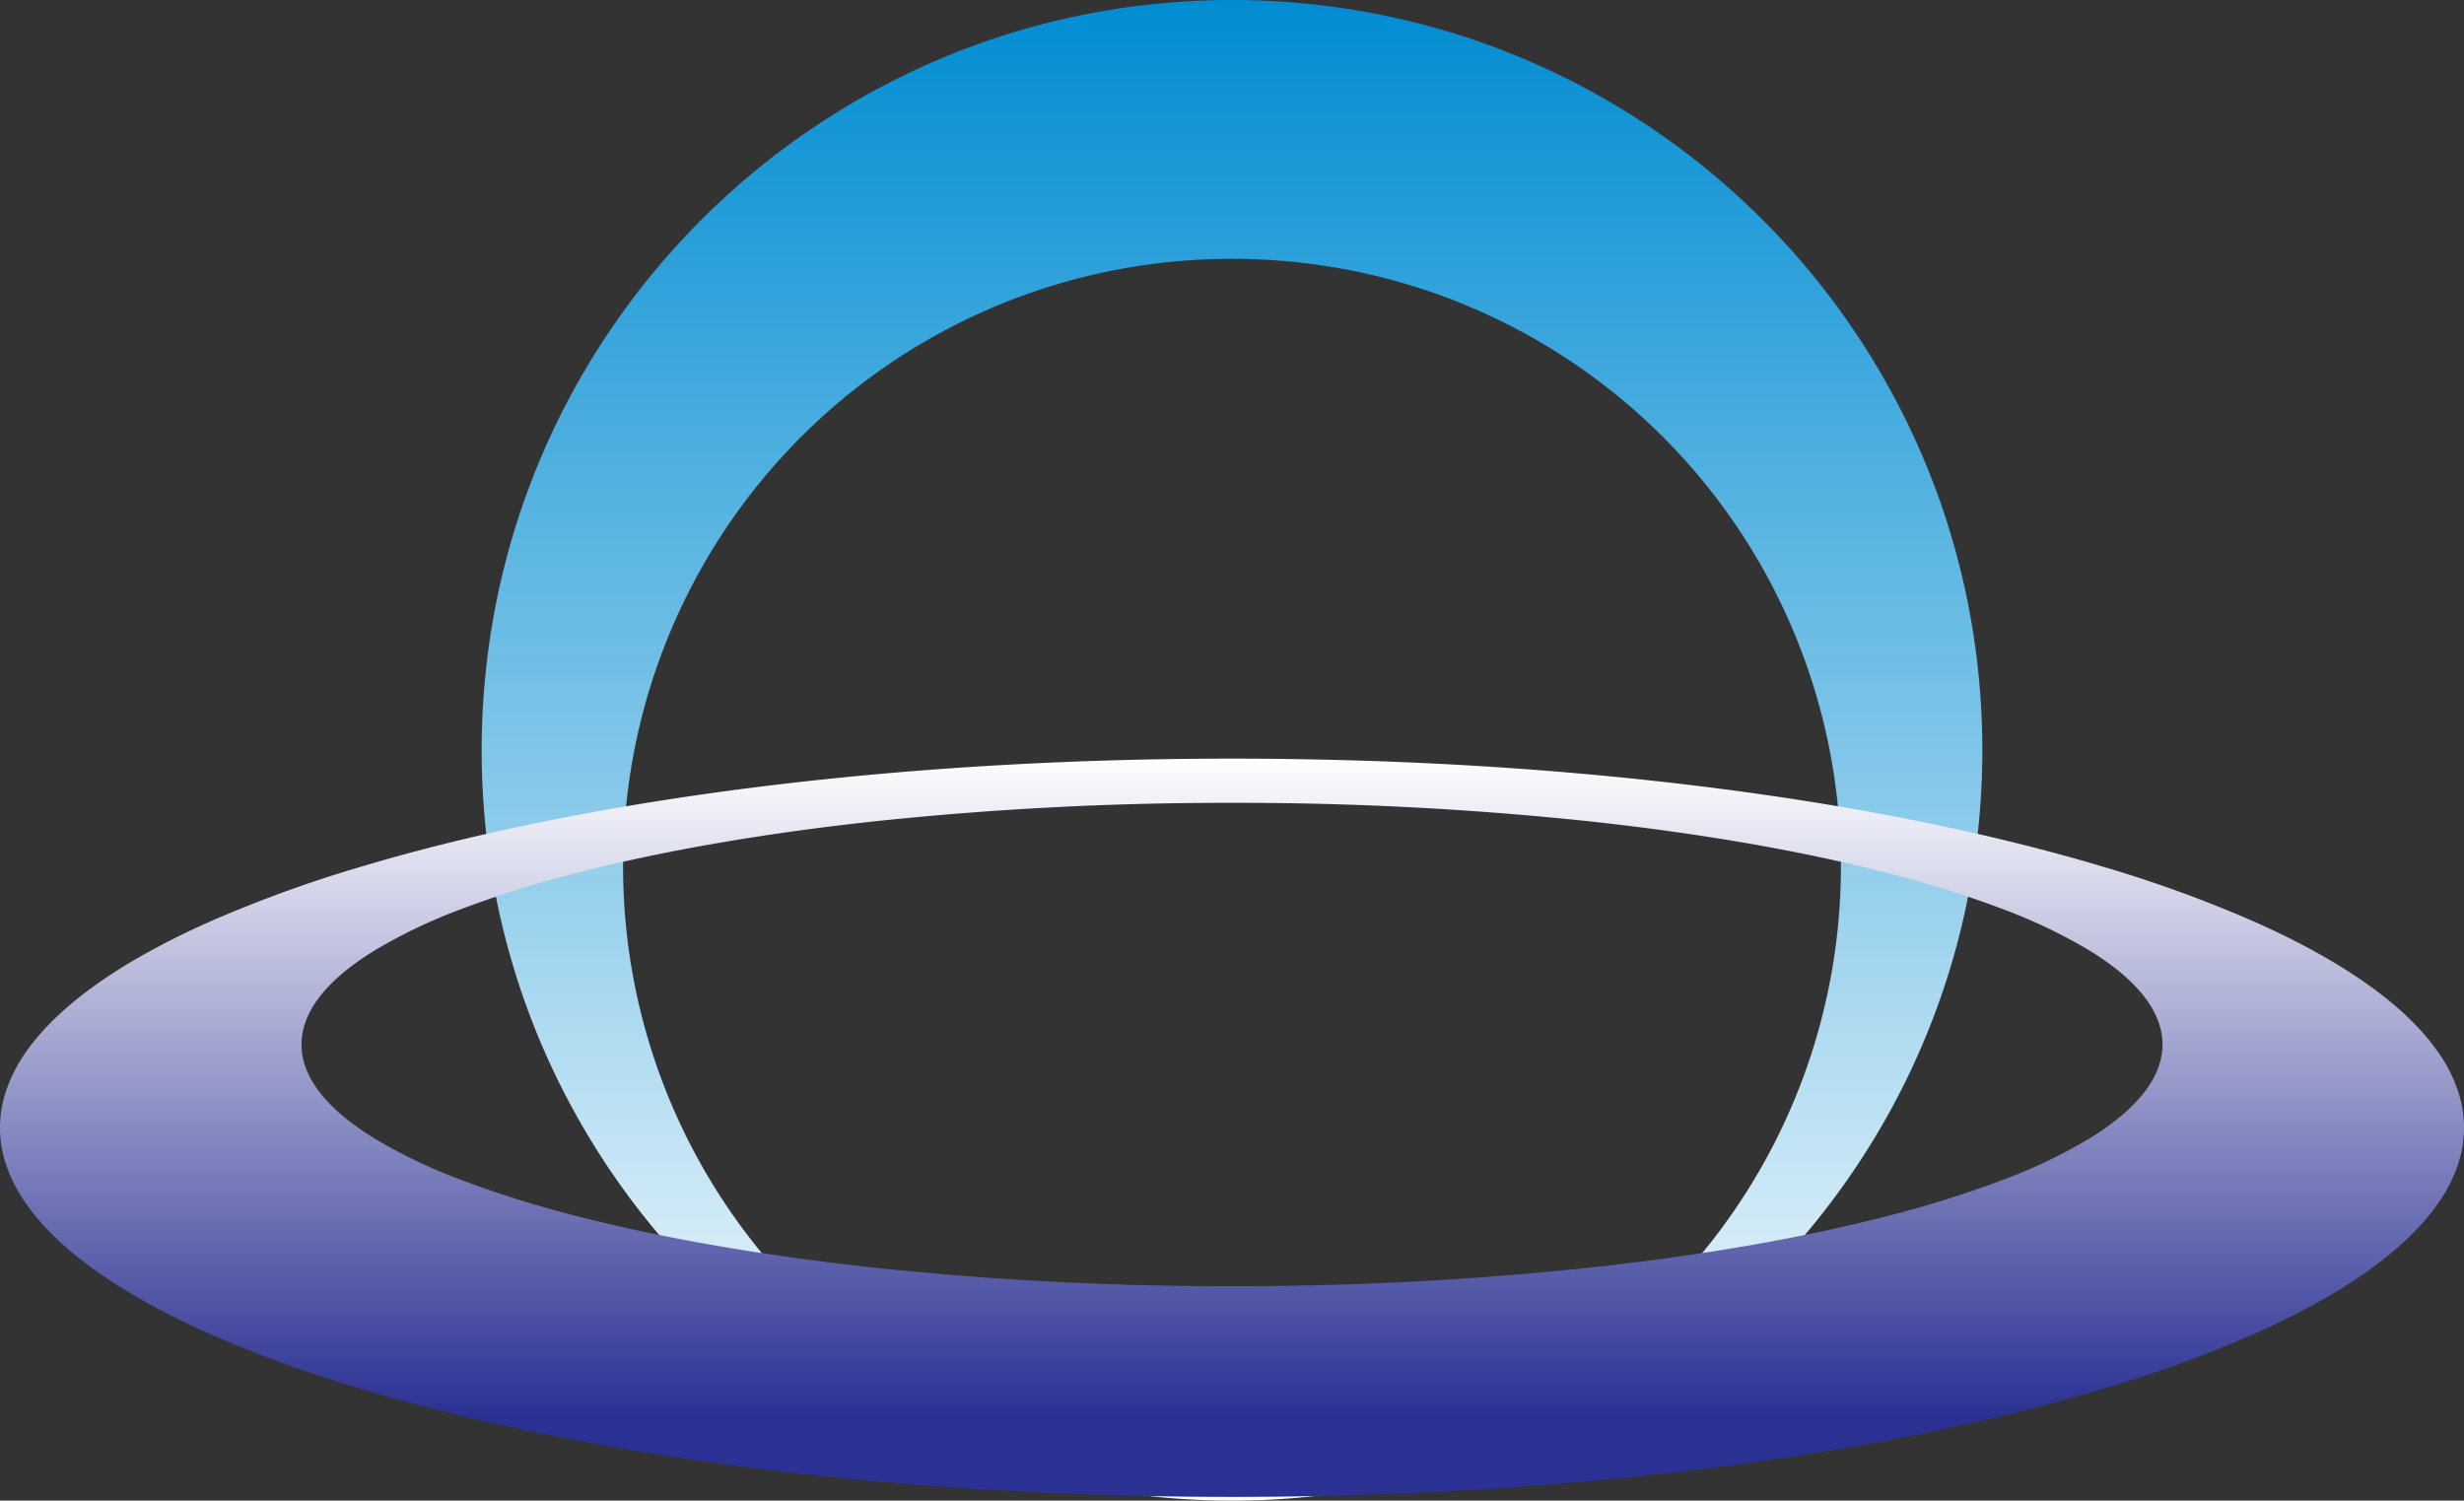
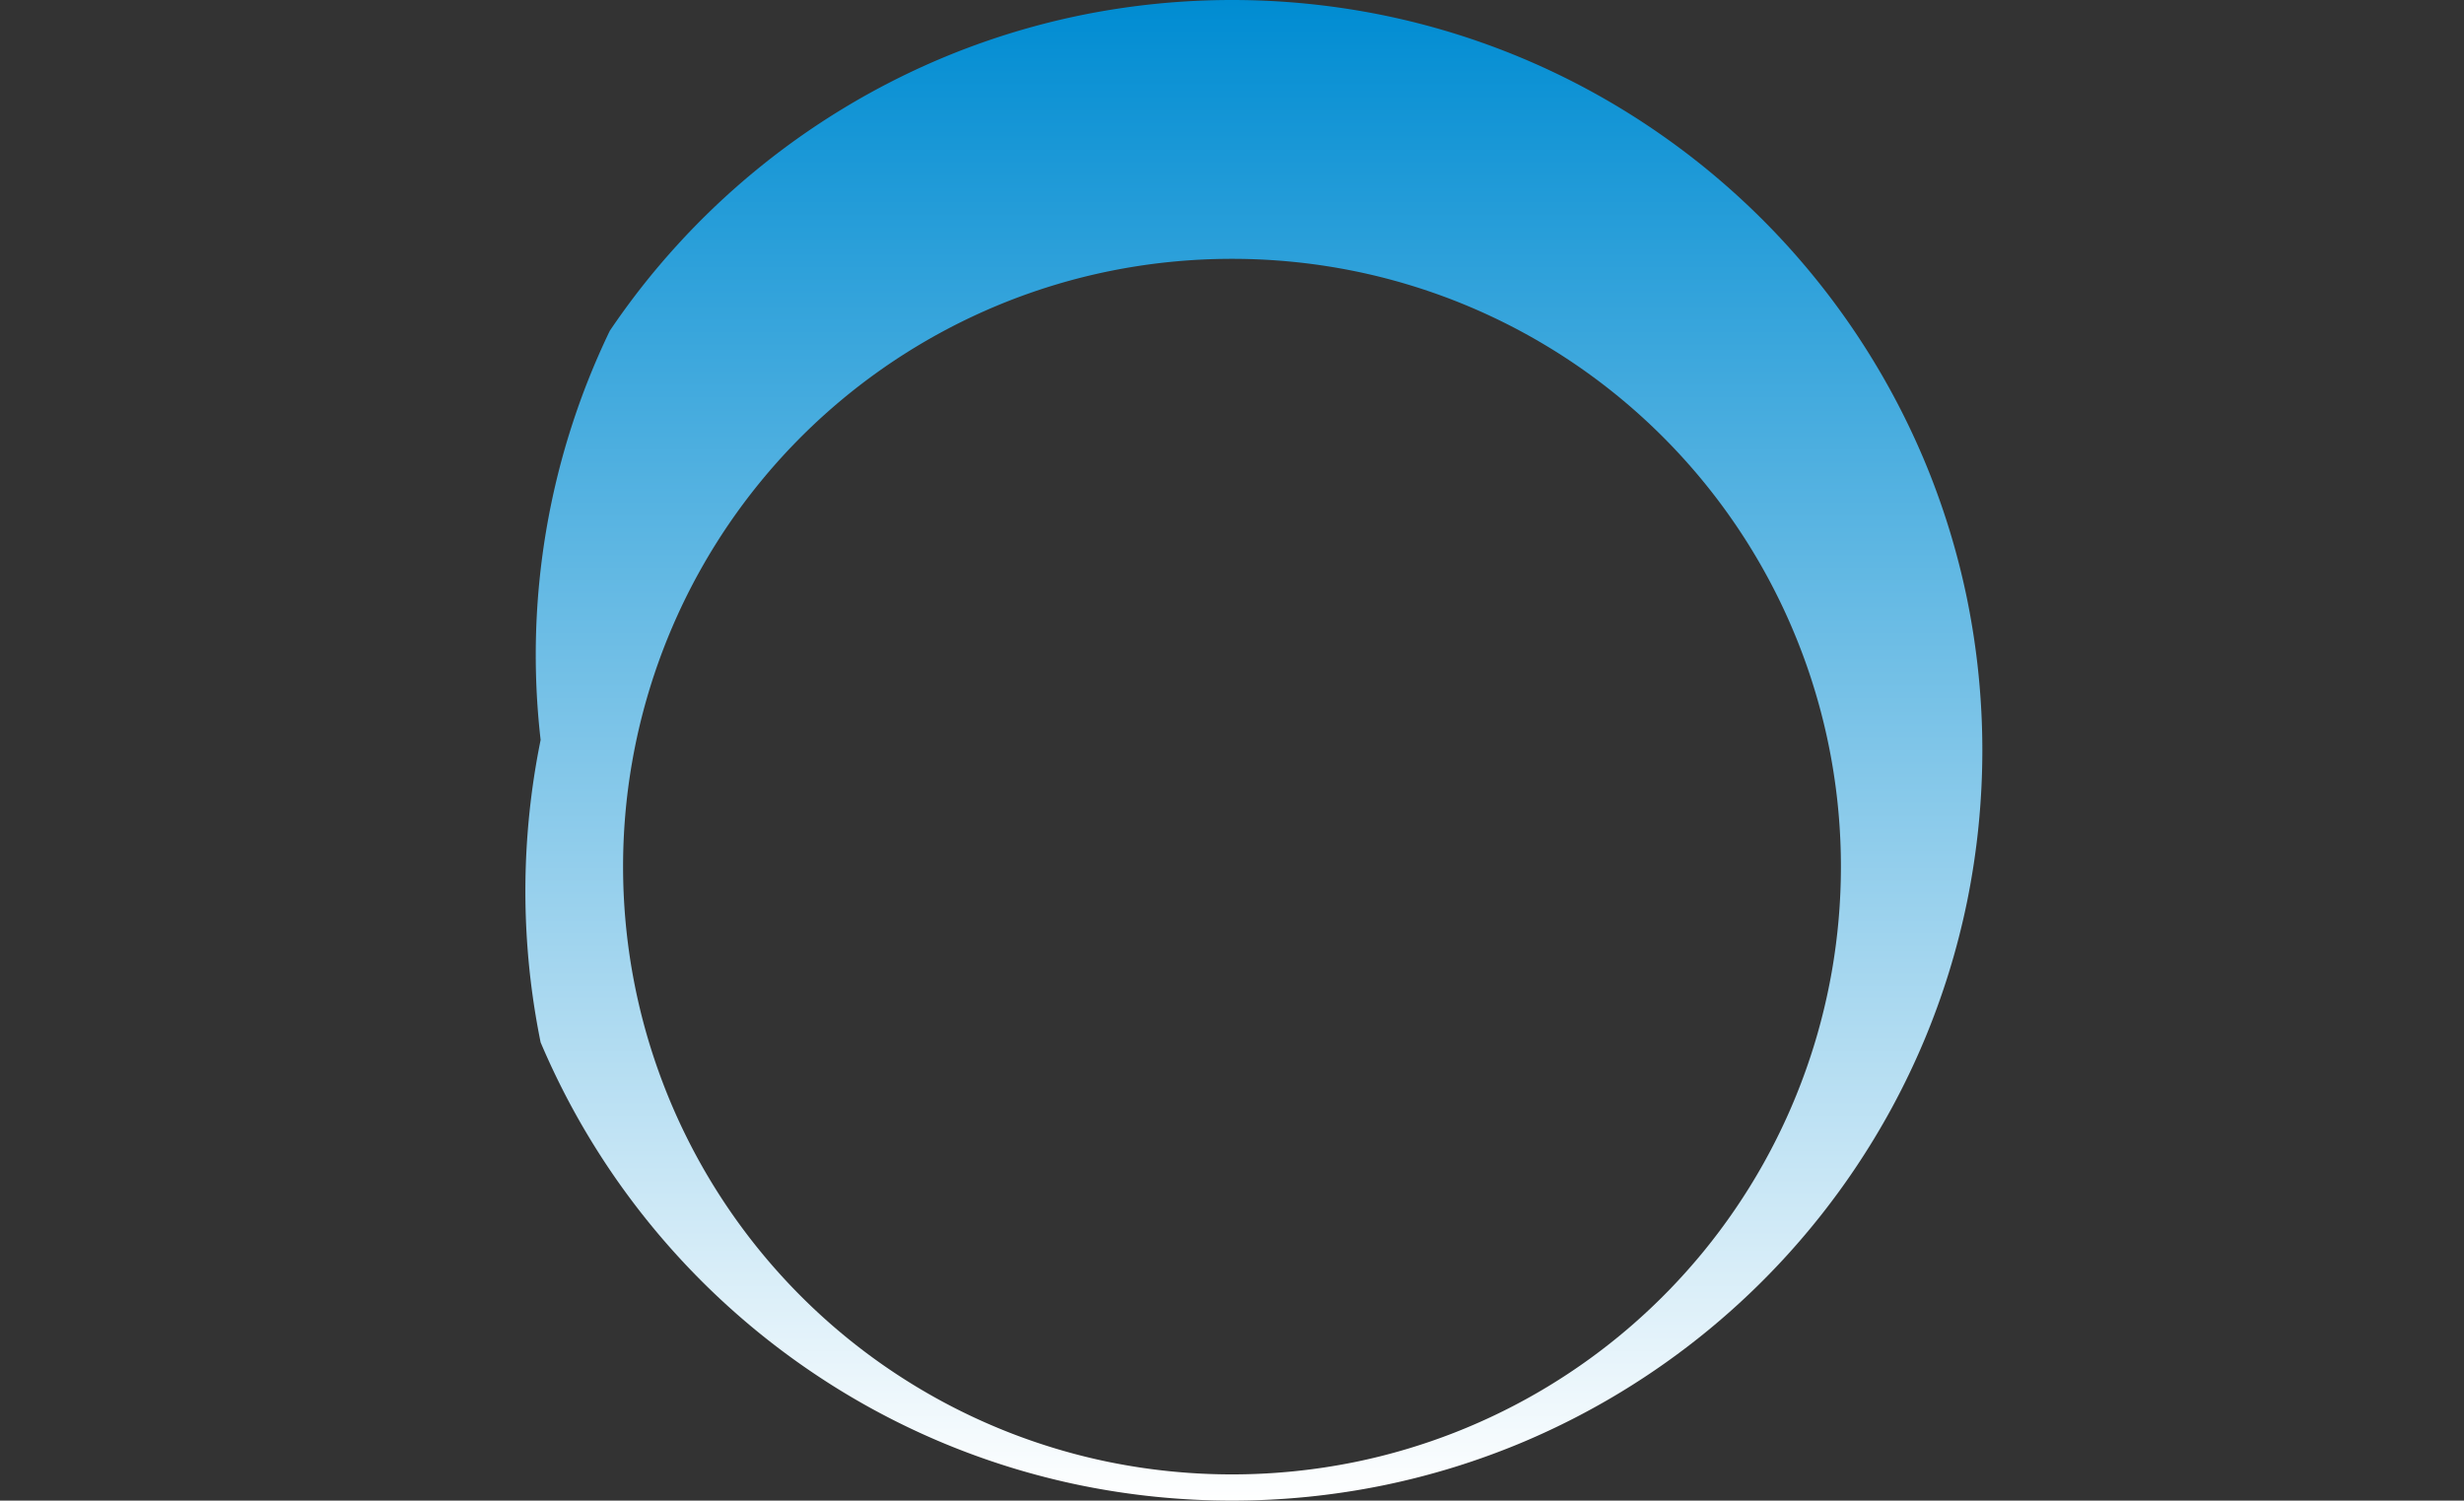
<svg xmlns="http://www.w3.org/2000/svg" width="848.001" height="516.469" viewBox="0 0 848.001 516.469">
  <rect x="0" y="0" width="848.001" height="516.469" fill="#333333" stroke="none" />
  <defs>
    <linearGradient id="linear-gradient" x1="0.5" x2="0.5" y2="1" gradientUnits="objectBoundingBox">
      <stop offset="0" stop-color="#008cd2" />
      <stop offset="1" stop-color="#fff" />
    </linearGradient>
    <linearGradient id="linear-gradient-2" x1="0.5" y1="0.887" x2="0.5" gradientUnits="objectBoundingBox">
      <stop offset="0" stop-color="#2b3192" />
      <stop offset="1" stop-color="#fff" />
    </linearGradient>
  </defs>
  <g id="img_chart01" transform="translate(632 -4584.649)">
-     <path id="中マド_12" data-name="中マド 12" d="M258.234,516.469a260.168,260.168,0,0,1-52.042-5.246,256.837,256.837,0,0,1-92.338-38.856,258.99,258.99,0,0,1-93.56-113.616A256.945,256.945,0,0,1,5.246,310.278a260.765,260.765,0,0,1,0-104.086A256.827,256.827,0,0,1,44.1,113.854a258.99,258.99,0,0,1,113.616-93.56A256.945,256.945,0,0,1,206.192,5.246a260.762,260.762,0,0,1,104.085,0A256.824,256.824,0,0,1,402.616,44.1a258.99,258.99,0,0,1,93.56,113.616,256.915,256.915,0,0,1,15.046,48.474,260.741,260.741,0,0,1,0,104.086,256.8,256.8,0,0,1-38.855,92.338,258.982,258.982,0,0,1-113.616,93.56,256.928,256.928,0,0,1-48.474,15.047A260.169,260.169,0,0,1,258.234,516.469Zm0-427.384a211.86,211.86,0,0,0-42.271,4.25,209.166,209.166,0,0,0,0,409.864,212.365,212.365,0,0,0,84.542,0,209.166,209.166,0,0,0,0-409.864A211.87,211.87,0,0,0,258.234,89.085Z" transform="translate(-466.234 4584.649)" fill="url(#linear-gradient)" style="mix-blend-mode: multiply;isolation: isolate" />
-     <path id="中マド_13" data-name="中マド 13" d="M424,254.094c-28.771,0-57.52-.868-85.451-2.582-27.216-1.668-53.994-4.159-79.588-7.4-25.129-3.185-49.361-7.126-72.023-11.714-22.453-4.544-43.566-9.765-62.751-15.513a441,441,0,0,1-51.775-18.8C57.1,191.288,43.946,184.027,33.321,176.5,22.5,168.832,14.185,160.809,8.614,152.651a52.262,52.262,0,0,1-6.424-12.614,39.629,39.629,0,0,1,0-25.98,52.244,52.244,0,0,1,6.424-12.614C14.185,93.285,22.5,85.262,33.321,77.595,43.947,70.067,57.1,62.806,72.413,56.014a440.834,440.834,0,0,1,51.775-18.8c19.183-5.748,40.3-10.968,62.751-15.513,22.664-4.588,46.9-8.529,72.023-11.714,25.591-3.244,52.368-5.734,79.588-7.4C366.48.868,395.23,0,424,0s57.521.868,85.451,2.581c27.221,1.669,54,4.16,79.589,7.4,25.128,3.185,49.36,7.125,72.023,11.714,22.455,4.545,43.568,9.765,62.751,15.513a440.751,440.751,0,0,1,51.774,18.8c15.313,6.791,28.465,14.052,39.093,21.581,10.823,7.667,19.135,15.69,24.706,23.848a52.266,52.266,0,0,1,6.425,12.614,39.638,39.638,0,0,1,0,25.98,52.284,52.284,0,0,1-6.425,12.614c-5.571,8.157-13.883,16.181-24.706,23.849-10.626,7.527-23.779,14.788-39.093,21.58a440.915,440.915,0,0,1-51.774,18.8c-19.186,5.748-40.3,10.968-62.751,15.513-22.663,4.588-46.895,8.529-72.023,11.714-25.595,3.244-52.373,5.734-79.589,7.4C481.521,253.226,452.771,254.094,424,254.094Zm0-238.869A1147.65,1147.65,0,0,0,299.35,21.76c-18.971,2.083-37.272,4.663-54.4,7.668C228,32.4,212.053,35.82,197.559,39.583a367.559,367.559,0,0,0-39.1,12.309A181.414,181.414,0,0,0,128.93,66.02c-8.175,5.019-14.453,10.271-18.66,15.611-4.317,5.479-6.506,11.119-6.506,16.761s2.188,11.282,6.506,16.761c4.208,5.34,10.487,10.593,18.66,15.611a181.409,181.409,0,0,0,29.525,14.127,367.488,367.488,0,0,0,39.1,12.309c14.489,3.763,30.434,7.18,47.394,10.155,17.125,3,35.426,5.584,54.4,7.668A1147.5,1147.5,0,0,0,424,181.559a1147.515,1147.515,0,0,0,124.651-6.536c18.97-2.083,37.272-4.663,54.4-7.668,16.959-2.975,32.9-6.392,47.395-10.155a367.513,367.513,0,0,0,39.1-12.309,181.435,181.435,0,0,0,29.526-14.127c8.174-5.019,14.452-10.271,18.66-15.611,4.317-5.479,6.506-11.118,6.506-16.761s-2.189-11.283-6.506-16.761c-4.207-5.339-10.485-10.592-18.66-15.611a181.44,181.44,0,0,0-29.526-14.127,367.548,367.548,0,0,0-39.1-12.309C635.948,35.819,620,32.4,603.049,29.428c-17.125-3-35.427-5.584-54.4-7.668A1147.675,1147.675,0,0,0,424,15.225Z" transform="translate(-632 4845.747)" fill="url(#linear-gradient-2)" style="mix-blend-mode: multiply;isolation: isolate" />
+     <path id="中マド_12" data-name="中マド 12" d="M258.234,516.469a260.168,260.168,0,0,1-52.042-5.246,256.837,256.837,0,0,1-92.338-38.856,258.99,258.99,0,0,1-93.56-113.616a260.765,260.765,0,0,1,0-104.086A256.827,256.827,0,0,1,44.1,113.854a258.99,258.99,0,0,1,113.616-93.56A256.945,256.945,0,0,1,206.192,5.246a260.762,260.762,0,0,1,104.085,0A256.824,256.824,0,0,1,402.616,44.1a258.99,258.99,0,0,1,93.56,113.616,256.915,256.915,0,0,1,15.046,48.474,260.741,260.741,0,0,1,0,104.086,256.8,256.8,0,0,1-38.855,92.338,258.982,258.982,0,0,1-113.616,93.56,256.928,256.928,0,0,1-48.474,15.047A260.169,260.169,0,0,1,258.234,516.469Zm0-427.384a211.86,211.86,0,0,0-42.271,4.25,209.166,209.166,0,0,0,0,409.864,212.365,212.365,0,0,0,84.542,0,209.166,209.166,0,0,0,0-409.864A211.87,211.87,0,0,0,258.234,89.085Z" transform="translate(-466.234 4584.649)" fill="url(#linear-gradient)" style="mix-blend-mode: multiply;isolation: isolate" />
  </g>
</svg>